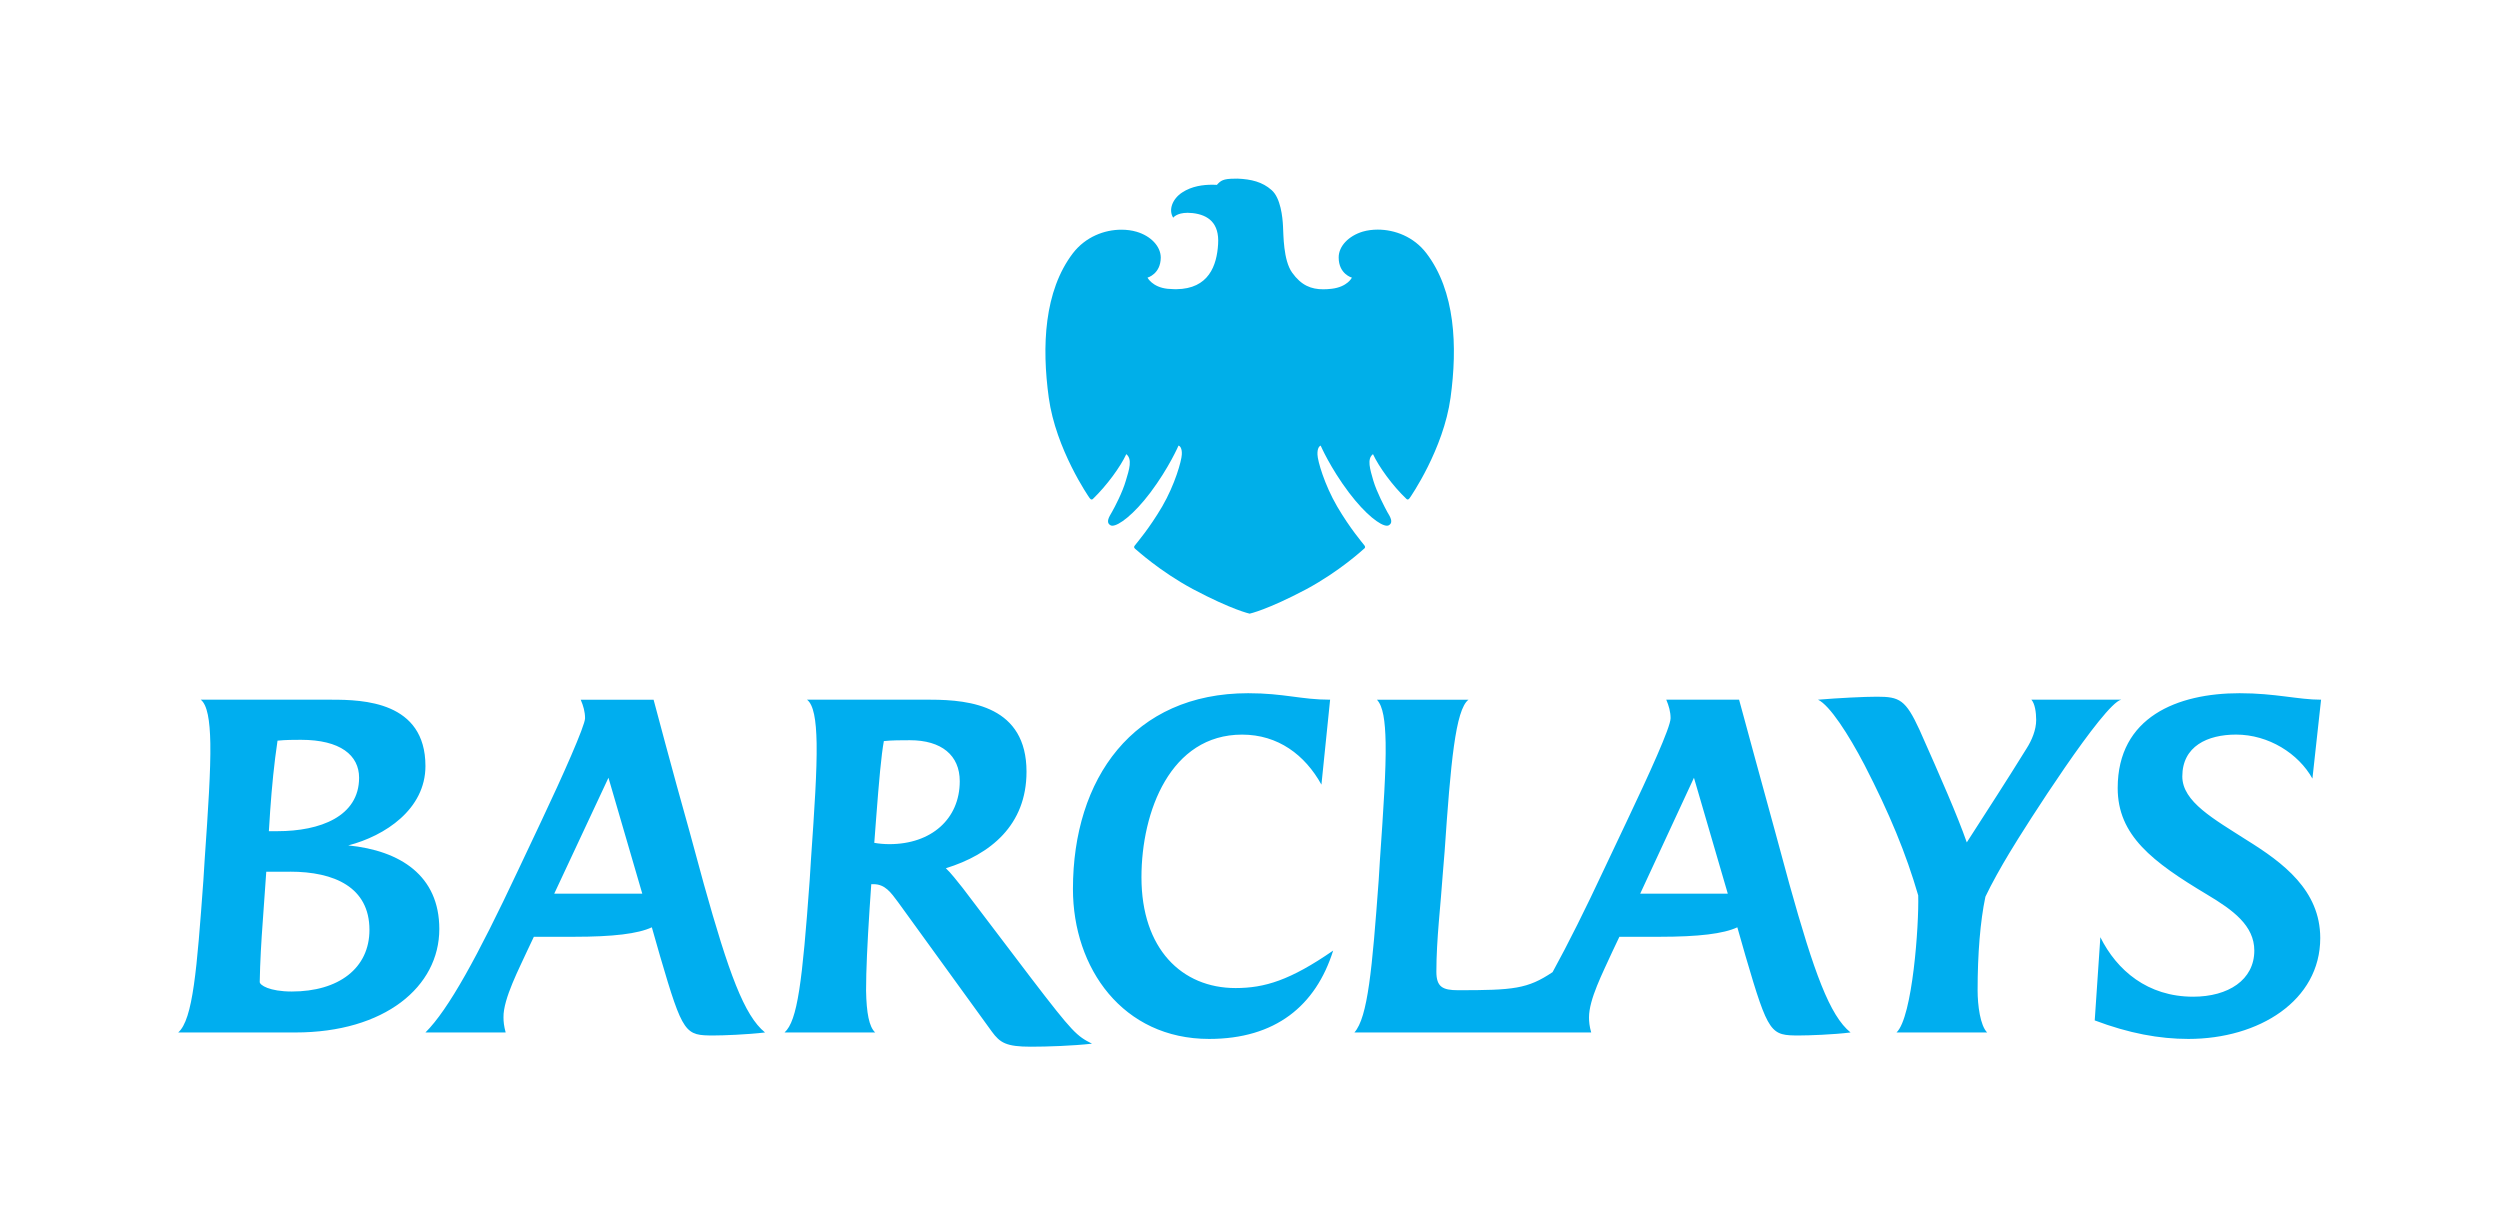
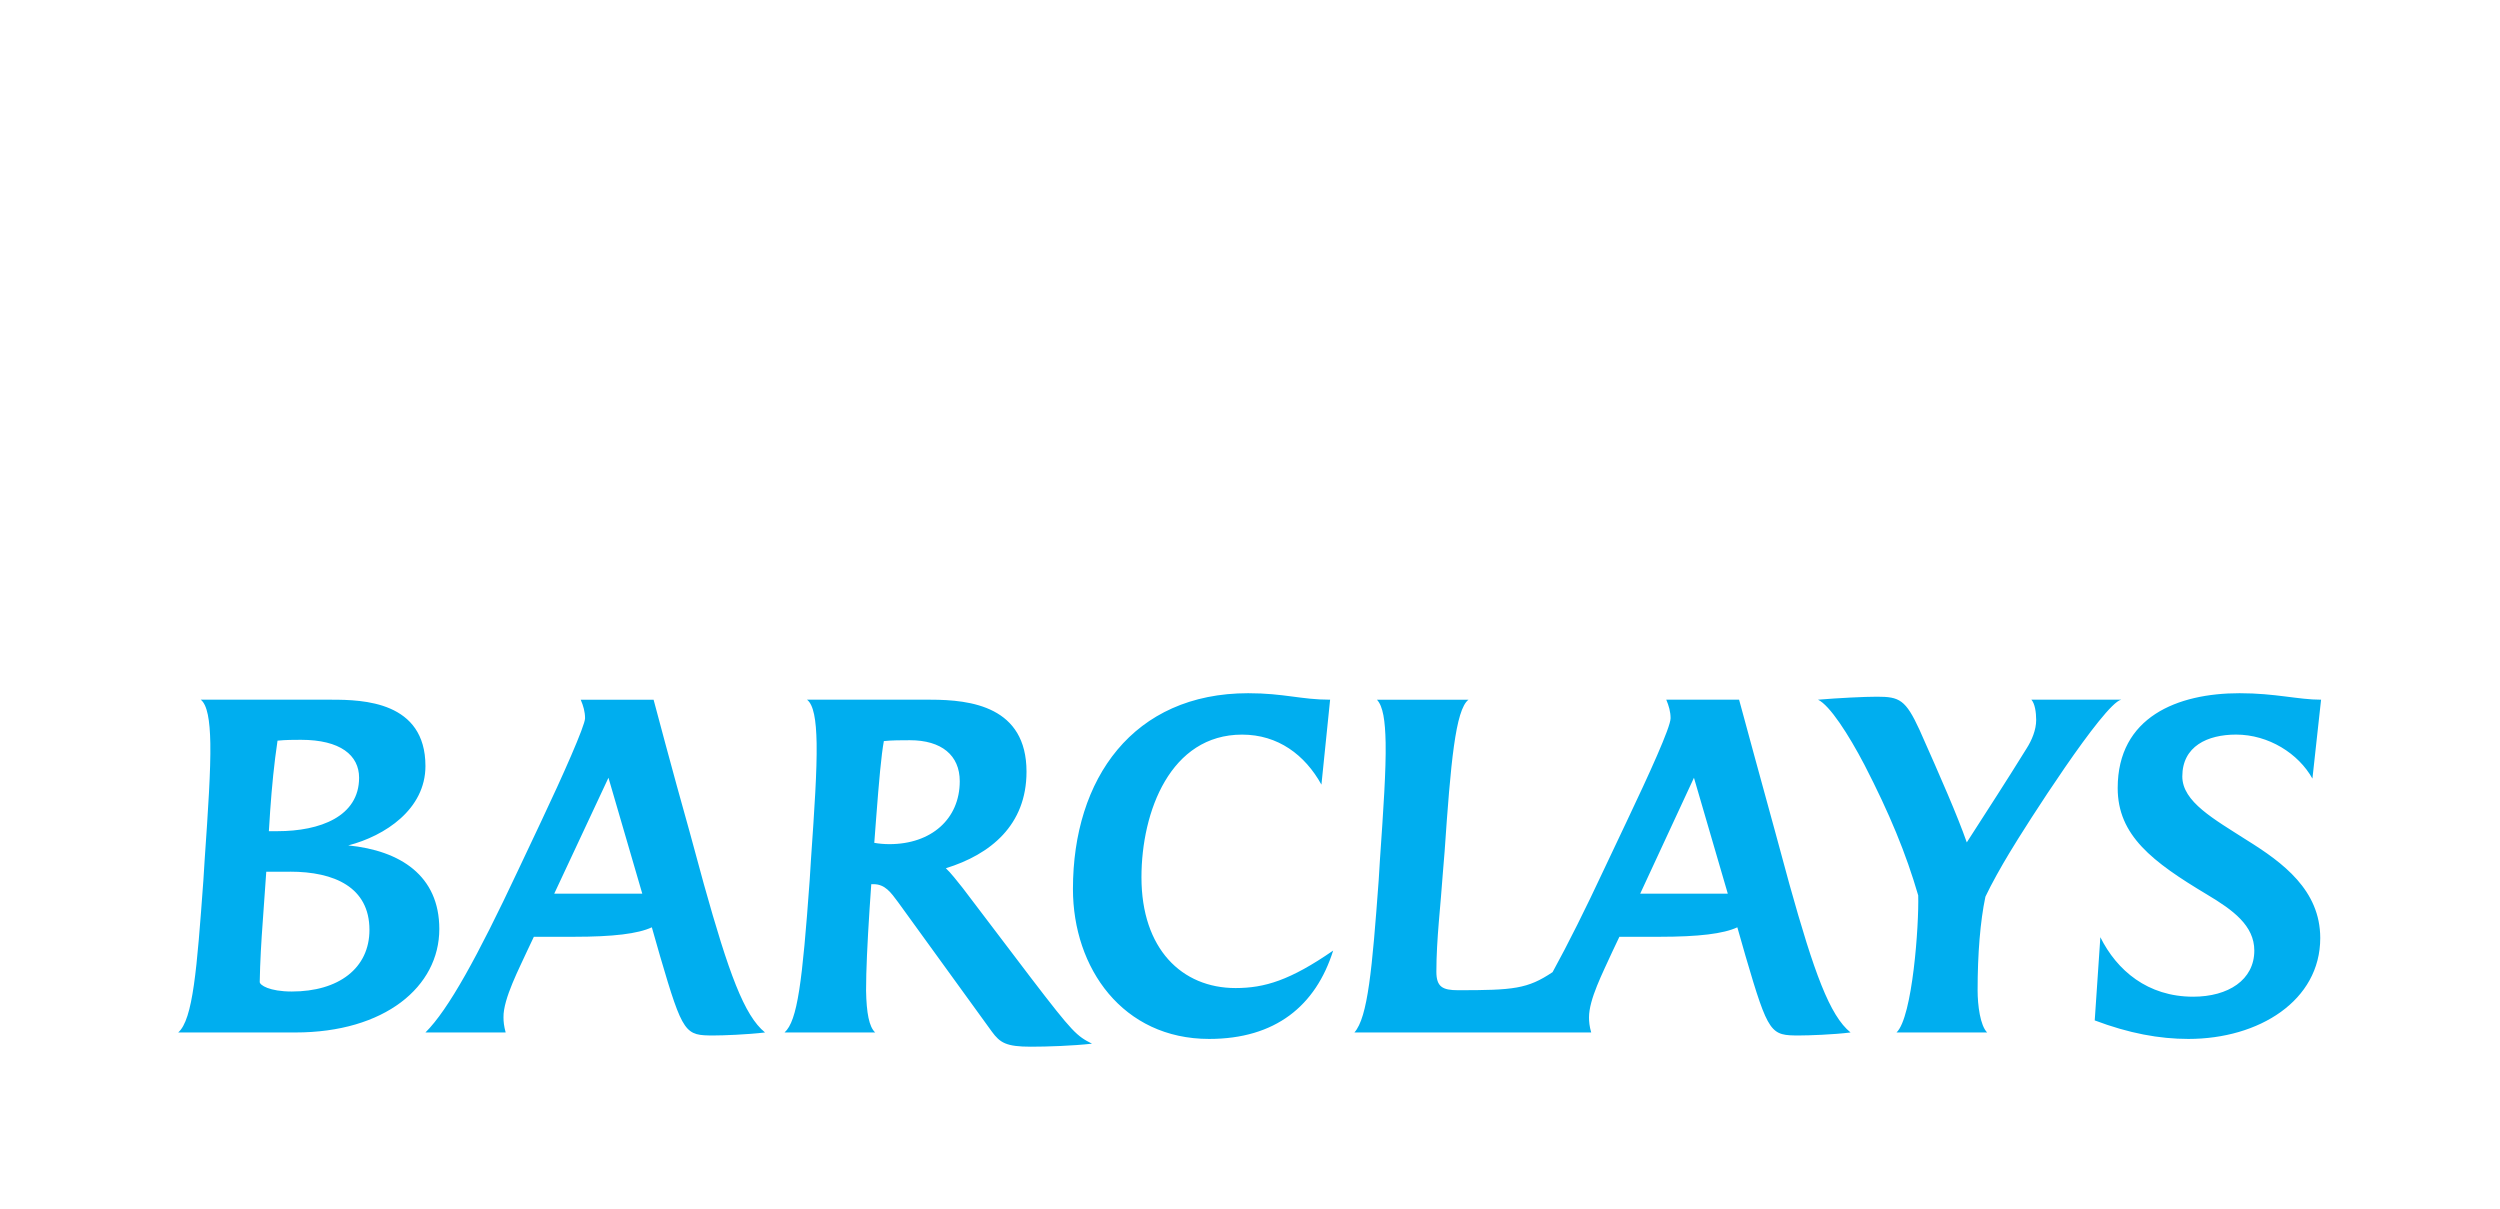
<svg xmlns="http://www.w3.org/2000/svg" width="91" height="44" viewBox="0 0 91 44" fill="none">
  <path d="M84.172 28.341C83.667 27.43 82.577 26.739 81.393 26.739C80.352 26.739 79.436 27.163 79.436 28.262C79.436 29.187 80.589 29.815 81.789 30.584C83.099 31.4 84.457 32.404 84.457 34.146C84.457 36.421 82.231 37.817 79.658 37.817C78.6 37.817 77.495 37.614 76.248 37.143L76.453 34.114C77.053 35.323 78.174 36.28 79.831 36.28C81.11 36.28 82.057 35.668 82.057 34.601C82.057 33.691 81.282 33.126 80.336 32.561C78.346 31.369 77.084 30.411 77.084 28.686C77.084 26.096 79.263 25.233 81.52 25.233C82.83 25.233 83.651 25.469 84.487 25.469L84.172 28.341ZM73.138 31.055C72.853 31.526 72.491 32.168 72.269 32.64C72.08 33.534 71.985 34.727 71.985 36.044C71.985 36.593 72.08 37.331 72.332 37.582H69.033C69.616 37.033 69.854 33.66 69.823 32.593C69.381 31.071 68.78 29.612 67.865 27.838C67.282 26.725 66.602 25.672 66.176 25.469C66.917 25.407 67.865 25.36 68.323 25.36C69.143 25.36 69.365 25.469 69.871 26.568C70.659 28.341 71.243 29.674 71.591 30.663C72.428 29.36 73.011 28.466 73.769 27.242C73.959 26.944 74.117 26.568 74.117 26.207C74.117 25.924 74.069 25.61 73.943 25.469H77.211C76.579 25.61 73.737 30.051 73.138 31.055ZM61.66 28.31L59.703 32.53H62.892L61.66 28.31ZM65.497 37.691C64.454 37.691 64.376 37.661 63.539 34.805L63.239 33.754C62.735 33.989 61.834 34.099 60.398 34.099H58.946L58.693 34.632C58.33 35.433 57.84 36.373 57.84 37.033C57.84 37.19 57.856 37.362 57.92 37.582H49.3C49.79 37.033 49.947 35.261 50.184 32.043L50.231 31.275C50.358 29.439 50.454 28.027 50.437 27.039C50.421 26.224 50.342 25.705 50.121 25.47H53.453C52.978 25.831 52.804 27.776 52.584 30.994L52.521 31.762C52.441 32.954 52.284 34.178 52.284 35.37C52.284 35.919 52.505 36.044 53.074 36.044C55.094 36.044 55.6 35.998 56.514 35.386C57.083 34.35 57.731 33.047 58.361 31.698L59.215 29.894C60.02 28.199 60.809 26.473 60.809 26.144C60.809 25.908 60.746 25.689 60.652 25.469H63.303C63.303 25.469 64.377 29.424 64.614 30.27L65.134 32.184C66.033 35.401 66.602 36.97 67.36 37.582C66.728 37.661 65.828 37.691 65.497 37.691ZM44.012 37.817C40.87 37.817 39.055 35.244 39.055 32.358C39.055 28.341 41.249 25.233 45.432 25.233C46.742 25.233 47.359 25.469 48.416 25.469L48.1 28.56C47.5 27.477 46.521 26.74 45.212 26.74C42.607 26.74 41.549 29.533 41.549 31.934C41.549 34.538 43.018 35.965 44.974 35.965C46.032 35.965 46.963 35.683 48.527 34.601C47.895 36.61 46.427 37.817 44.012 37.817ZM33.12 26.944C32.82 26.944 32.456 26.944 32.172 26.976C32.078 27.493 31.998 28.388 31.888 29.831L31.824 30.679C31.983 30.71 32.188 30.727 32.377 30.727C33.892 30.727 34.935 29.816 34.935 28.436C34.935 27.493 34.272 26.944 33.12 26.944ZM37.523 38.1C36.624 38.1 36.402 37.958 36.103 37.55L32.693 32.843C32.424 32.482 32.219 32.184 31.793 32.184H31.714L31.652 33.094C31.572 34.334 31.525 35.323 31.525 36.06C31.54 36.876 31.635 37.377 31.857 37.582H28.557C29.03 37.158 29.203 35.746 29.472 32.043L29.52 31.274C29.646 29.455 29.741 28.042 29.725 27.054C29.709 26.191 29.615 25.657 29.377 25.469H33.876C35.344 25.469 37.365 25.721 37.365 28.09C37.365 30.035 36.054 31.102 34.429 31.604C34.587 31.745 34.871 32.106 35.045 32.326L37.523 35.59C39.07 37.614 39.196 37.708 39.749 37.99C39.055 38.068 38.124 38.1 37.523 38.1ZM22.148 28.31L20.174 32.53H23.379L22.148 28.31ZM25.984 37.691C24.942 37.691 24.863 37.661 24.027 34.805L23.727 33.754C23.221 33.989 22.321 34.099 20.884 34.099H19.432L19.18 34.632C18.927 35.198 18.311 36.359 18.327 37.033C18.327 37.19 18.343 37.347 18.406 37.582H15.486C16.323 36.751 17.381 34.821 18.849 31.699L19.701 29.895C20.474 28.263 21.296 26.412 21.296 26.145C21.296 25.909 21.233 25.69 21.138 25.47H23.791C23.791 25.47 24.484 28.09 25.1 30.271L25.621 32.185C26.521 35.402 27.089 36.97 27.847 37.582C27.168 37.661 26.315 37.691 25.983 37.691H25.984ZM10.954 26.929C10.718 26.929 10.402 26.929 10.102 26.96C9.976 27.808 9.897 28.623 9.834 29.517C9.834 29.517 9.786 30.286 9.786 30.255H10.102C11.649 30.255 13.071 29.721 13.071 28.31C13.071 27.493 12.392 26.929 10.954 26.929ZM10.561 31.73H9.692L9.566 33.518C9.511 34.257 9.467 35.008 9.454 35.745C9.454 35.856 9.801 36.091 10.622 36.091C12.327 36.091 13.448 35.244 13.448 33.847C13.448 32.294 12.169 31.729 10.559 31.729L10.561 31.73ZM10.75 37.582H6.487C7.025 37.111 7.167 35.275 7.403 32.043L7.45 31.29C7.577 29.454 7.672 28.042 7.656 27.054C7.64 26.207 7.545 25.657 7.308 25.469H12.076C13.212 25.469 15.486 25.532 15.486 27.885C15.486 29.454 14.017 30.427 12.676 30.773C14.57 30.961 15.991 31.871 15.991 33.816C15.991 35.919 14.002 37.582 10.75 37.582Z" fill="#00AEEF" />
-   <path d="M44.941 6.504C44.519 6.504 44.432 6.577 44.295 6.729C44.244 6.726 44.192 6.724 44.141 6.724C44.136 6.724 44.131 6.724 44.126 6.724C43.801 6.724 43.384 6.772 43.028 7.008C42.684 7.234 42.521 7.633 42.704 7.925C42.704 7.925 42.827 7.746 43.231 7.746C43.288 7.746 43.351 7.752 43.418 7.757C43.976 7.823 44.389 8.115 44.339 8.886C44.294 9.657 44.004 10.517 42.814 10.527C42.814 10.527 42.66 10.527 42.497 10.512C41.943 10.452 41.769 10.106 41.769 10.106C41.769 10.106 42.248 9.977 42.252 9.373C42.248 8.963 41.888 8.587 41.368 8.435C41.199 8.385 41.012 8.361 40.817 8.361C40.205 8.361 39.518 8.616 39.054 9.217C38.004 10.596 37.918 12.606 38.175 14.475C38.432 16.349 39.628 18.084 39.663 18.131C39.688 18.164 39.711 18.182 39.737 18.182C39.752 18.181 39.767 18.175 39.778 18.165C40.294 17.667 40.787 16.986 40.997 16.531C41.223 16.71 41.105 17.09 40.981 17.495C40.863 17.91 40.577 18.46 40.474 18.638C40.374 18.812 40.24 19.013 40.42 19.119C40.438 19.13 40.462 19.136 40.489 19.136C40.721 19.136 41.266 18.735 41.873 17.93C42.553 17.024 42.898 16.22 42.898 16.22C42.948 16.231 43.031 16.314 43.018 16.543C43.009 16.774 42.769 17.636 42.303 18.438C41.831 19.24 41.395 19.741 41.308 19.855C41.253 19.921 41.3 19.962 41.334 19.989C41.369 20.012 42.203 20.787 43.415 21.44C44.85 22.201 45.487 22.337 45.487 22.337C45.487 22.337 46.122 22.204 47.557 21.444C48.769 20.789 49.606 20.012 49.637 19.986C49.672 19.962 49.717 19.925 49.664 19.852C49.581 19.743 49.144 19.239 48.673 18.437C48.209 17.641 47.96 16.773 47.956 16.545C47.947 16.314 48.025 16.238 48.072 16.219C48.072 16.219 48.421 17.028 49.101 17.929C49.712 18.736 50.252 19.136 50.484 19.136C50.514 19.136 50.537 19.13 50.556 19.118C50.731 19.013 50.601 18.808 50.498 18.637C50.403 18.46 50.113 17.913 49.989 17.495C49.871 17.085 49.748 16.705 49.977 16.531C50.189 16.986 50.678 17.67 51.195 18.161C51.207 18.174 51.223 18.181 51.24 18.182C51.263 18.182 51.287 18.164 51.309 18.134C51.347 18.083 52.544 16.351 52.8 14.475C53.057 12.601 52.972 10.596 51.92 9.217C51.46 8.614 50.767 8.358 50.151 8.358C49.959 8.358 49.775 8.382 49.607 8.43C49.084 8.587 48.725 8.966 48.728 9.373C48.728 9.977 49.209 10.106 49.209 10.106C49.209 10.106 49.048 10.443 48.475 10.511C48.368 10.524 48.264 10.53 48.164 10.53C47.733 10.53 47.369 10.394 47.034 9.924C46.709 9.472 46.72 8.54 46.701 8.229C46.686 7.914 46.618 7.206 46.285 6.918C45.952 6.622 45.547 6.522 45.042 6.502C45.005 6.504 44.972 6.504 44.941 6.504Z" fill="#00AFE9" />
</svg>